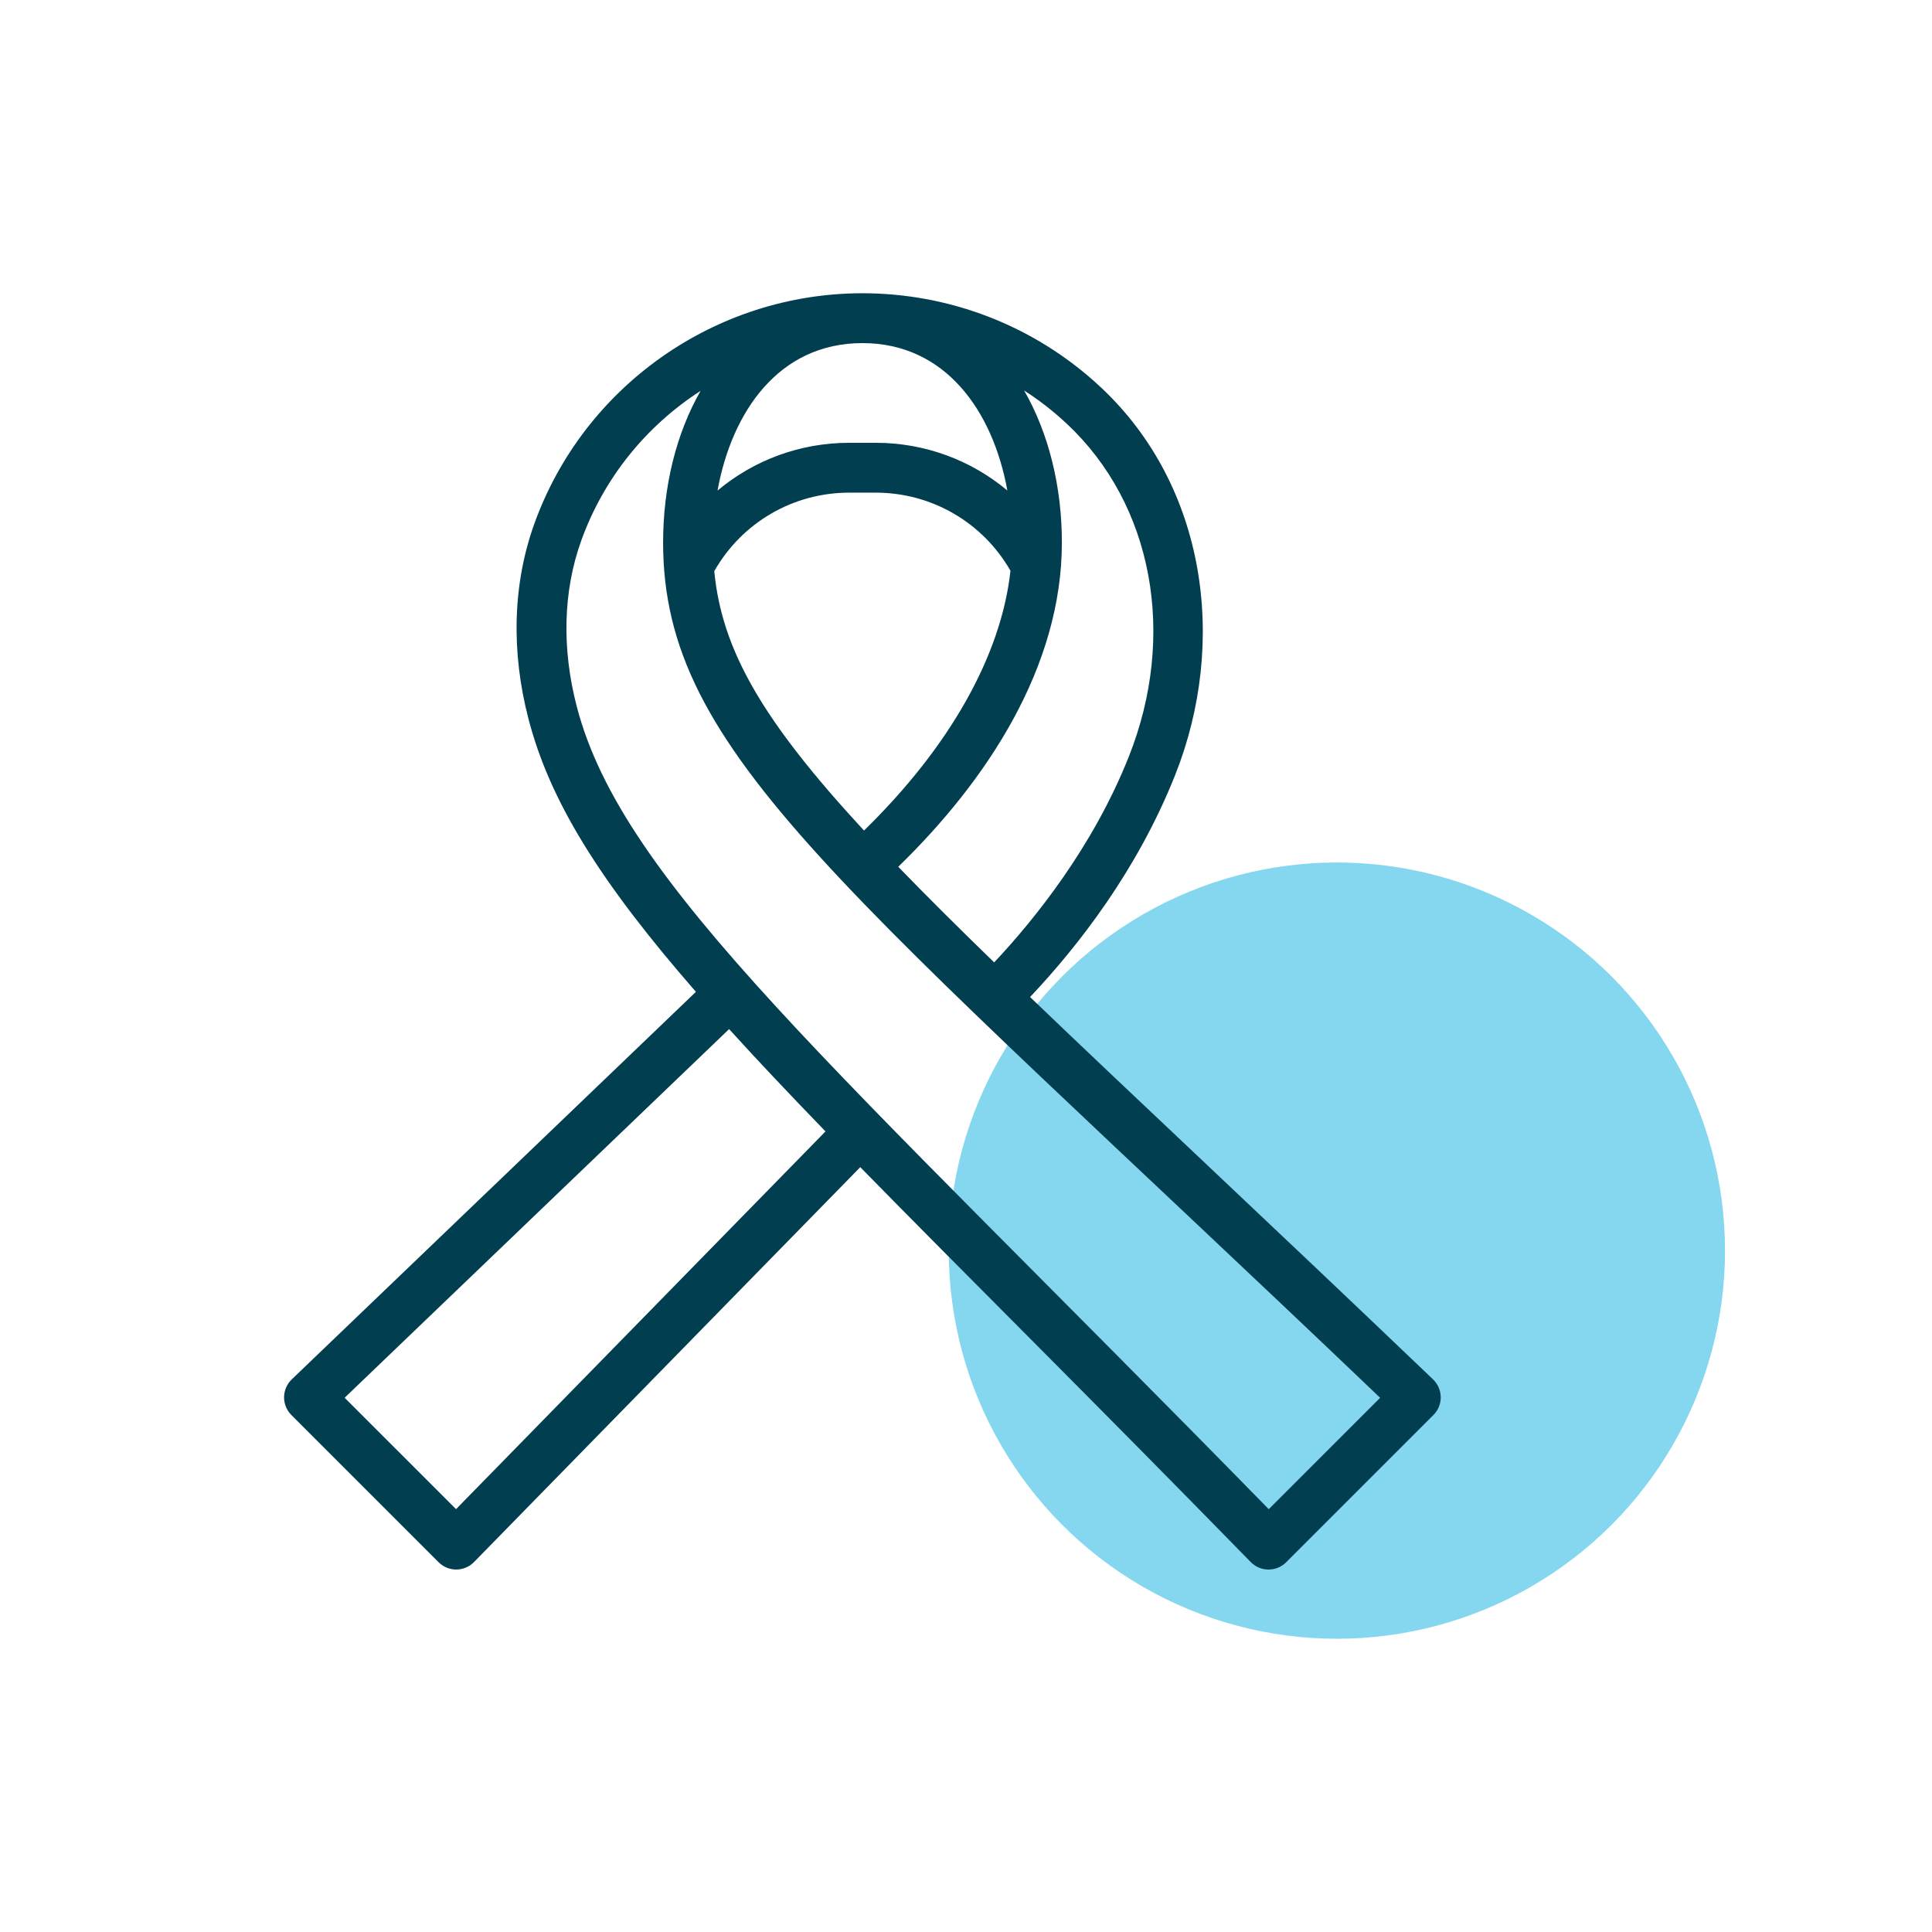
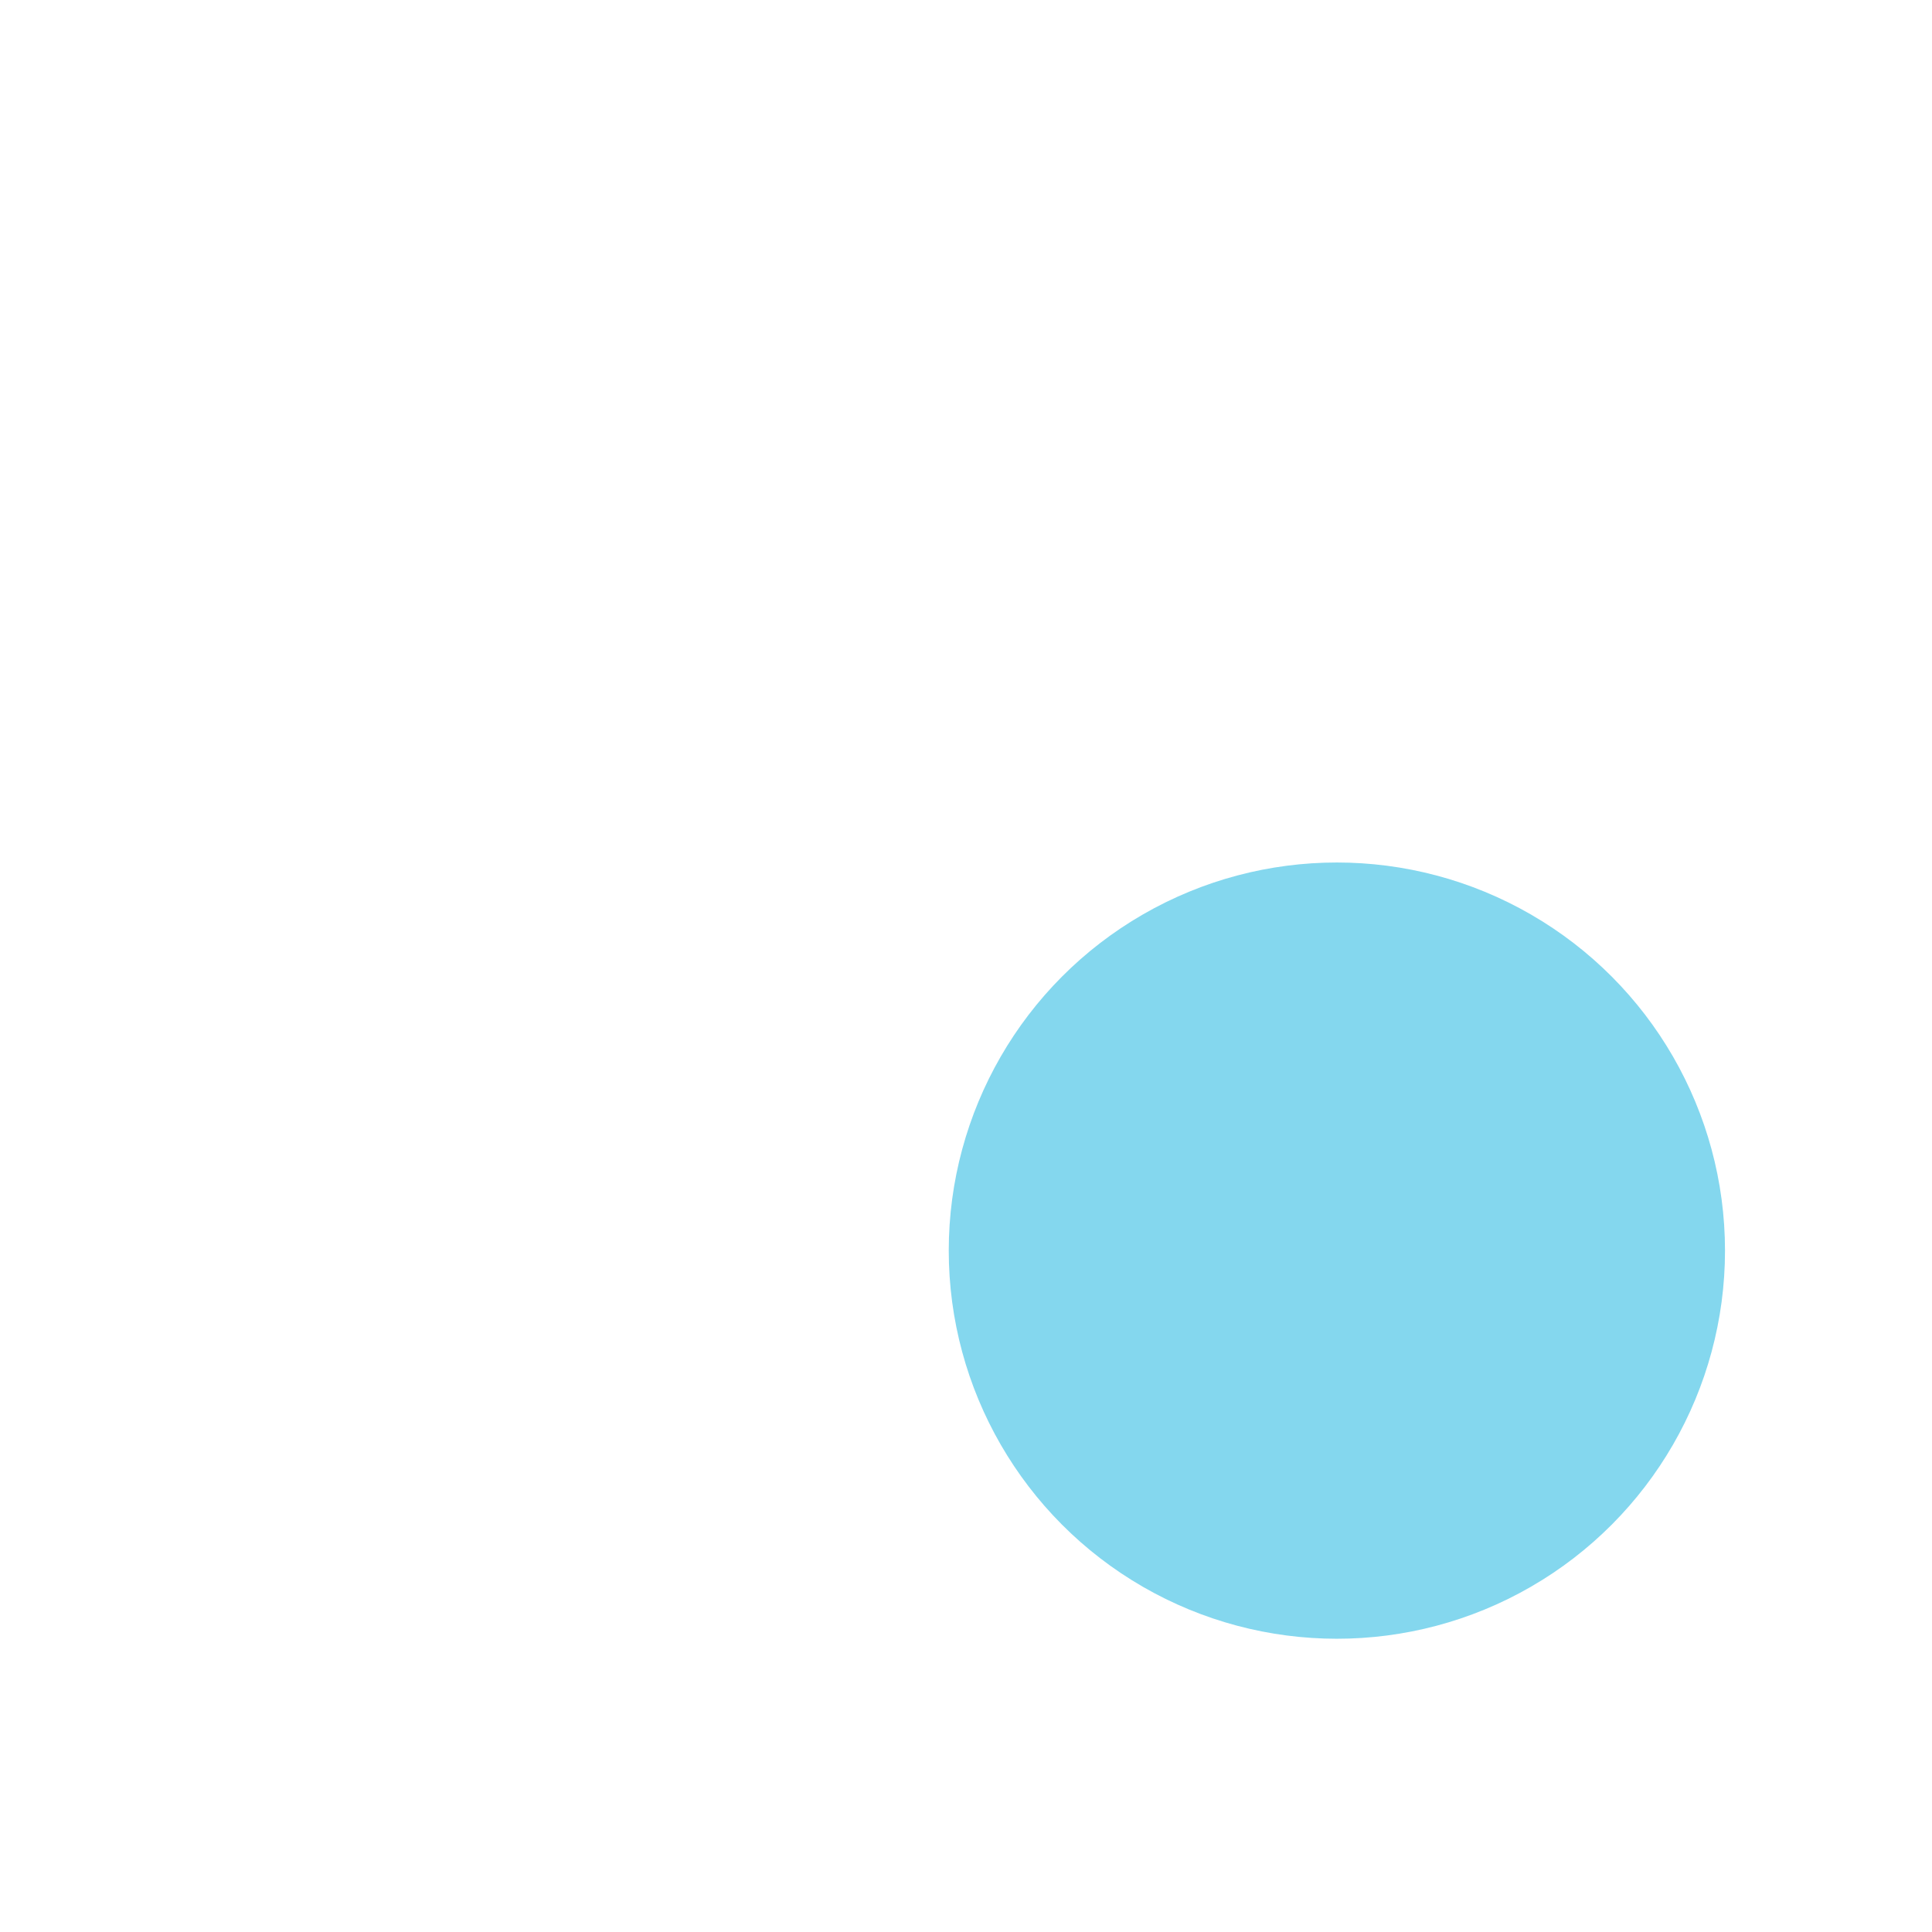
<svg xmlns="http://www.w3.org/2000/svg" width="112" height="112" viewBox="0 0 112 112" fill="none">
  <circle cx="77.5" cy="72.5" r="22.5" fill="#84D7EE" />
  <g clip-path="url(#clip0_1030_152)">
-     <path d="M83.074 79.963C73.346 70.659 65.697 63.543 59.714 57.799C62.513 54.836 65.94 50.436 68.127 44.923C71.183 37.226 69.923 28.182 63.836 22.471C59.917 18.795 54.918 17 49.999 17C41.492 17 33.846 22.373 30.973 30.369C29.73 33.829 29.613 37.74 30.637 41.679C31.86 46.38 34.7 51.025 40.343 57.498L16.913 79.964C16.774 80.097 16.663 80.257 16.587 80.433C16.511 80.61 16.47 80.8 16.468 80.992C16.466 81.184 16.503 81.375 16.575 81.553C16.648 81.731 16.755 81.893 16.892 82.029L25.427 90.564C25.995 91.133 26.919 91.127 27.481 90.552L49.871 67.661C55.79 73.707 63.365 81.192 72.505 90.553C73.067 91.128 73.991 91.134 74.561 90.565L83.097 82.029C83.233 81.893 83.341 81.731 83.413 81.553C83.486 81.374 83.522 81.184 83.52 80.991C83.518 80.799 83.478 80.609 83.401 80.432C83.324 80.256 83.213 80.096 83.074 79.963ZM61.858 24.579C66.832 29.244 68.238 36.812 65.441 43.857C63.358 49.108 59.96 53.316 57.633 55.791C55.428 53.651 53.62 51.849 52.073 50.248C57.236 45.228 61.558 38.651 61.558 31.448C61.558 28.186 60.785 25.1 59.369 22.637C60.256 23.207 61.089 23.857 61.858 24.579ZM49.999 19.89C54.778 19.89 57.554 23.788 58.398 28.436C56.298 26.676 53.616 25.669 50.762 25.669H49.236C46.38 25.669 43.698 26.676 41.597 28.438C42.413 23.918 45.116 19.89 49.999 19.89ZM49.236 28.559H50.762C54.014 28.559 56.972 30.284 58.578 33.087C58.04 38.004 55.048 43.306 50.087 48.148C44.193 41.769 41.844 37.682 41.407 33.11C43.01 30.293 45.974 28.559 49.236 28.559ZM26.437 87.487L19.978 81.029L42.267 59.658C43.831 61.382 45.648 63.31 47.855 65.59L26.437 87.487ZM73.551 87.489C48.188 61.571 36.103 51.213 33.434 40.952C32.557 37.578 32.647 34.257 33.693 31.346C35.006 27.692 37.482 24.677 40.614 22.659C39.206 25.118 38.441 28.192 38.441 31.449C38.441 43.715 48.816 51.244 80.008 81.031L73.551 87.489Z" fill="#013E50" />
-   </g>
+     </g>
  <defs>
    <clipPath id="clip0_1030_152">
-       <rect width="73.988" height="73.988" fill="white" transform="translate(13 17)" />
-     </clipPath>
+       </clipPath>
  </defs>
</svg>